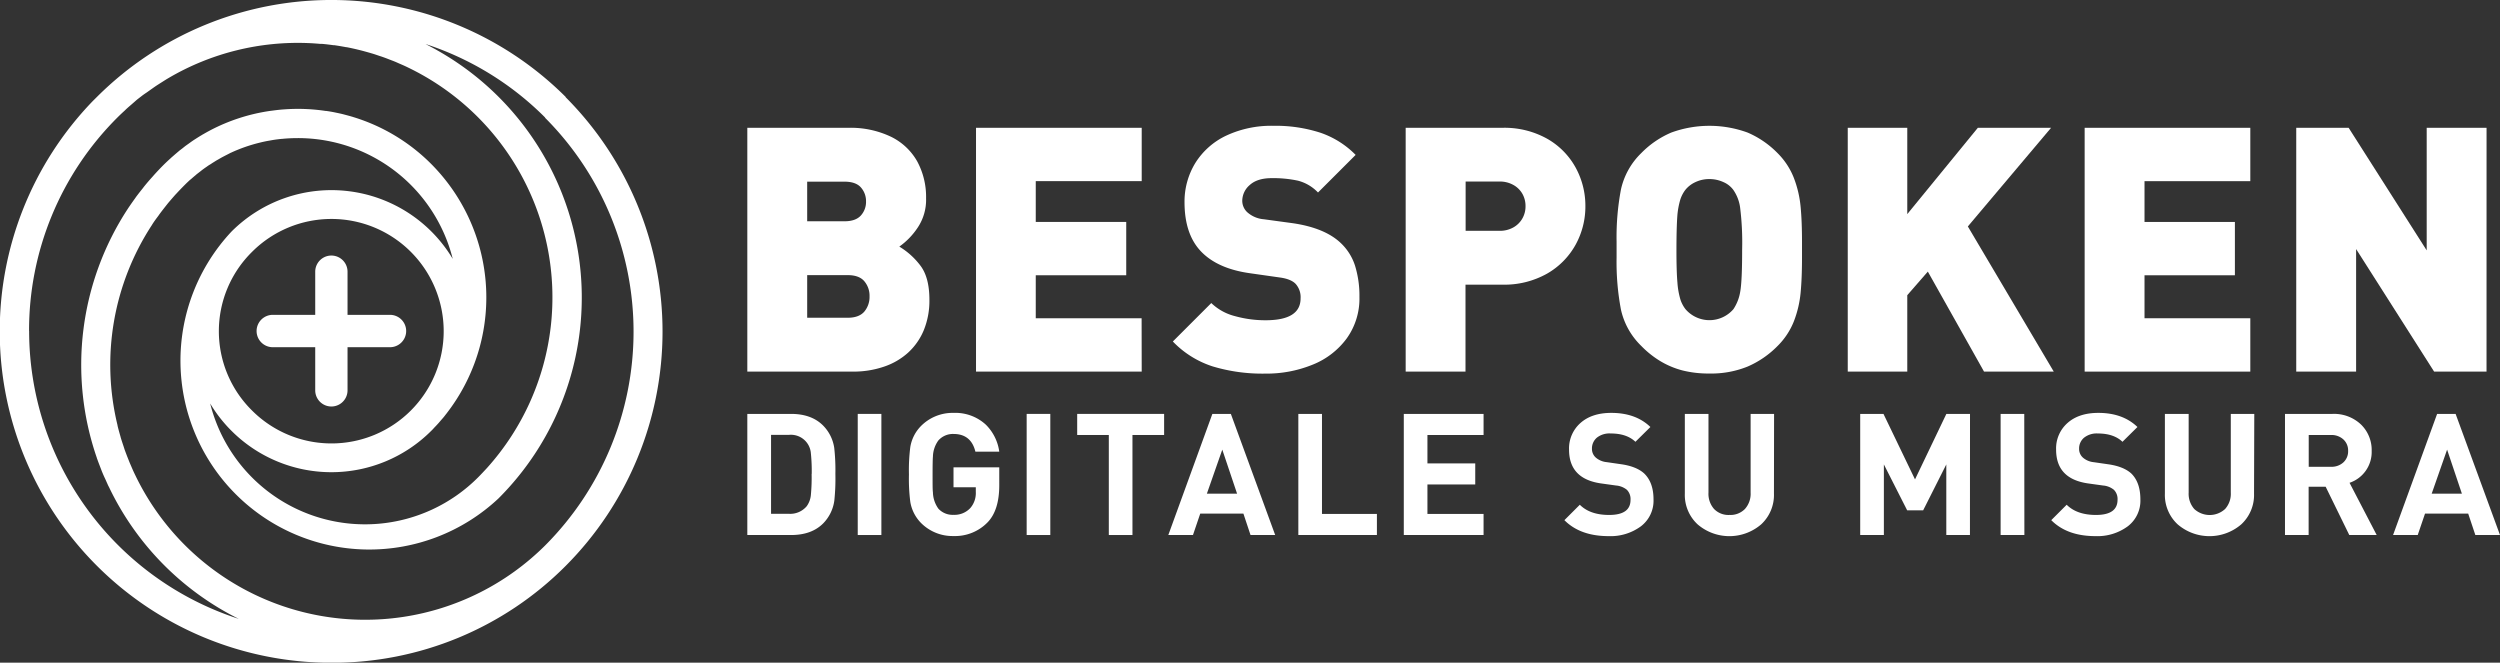
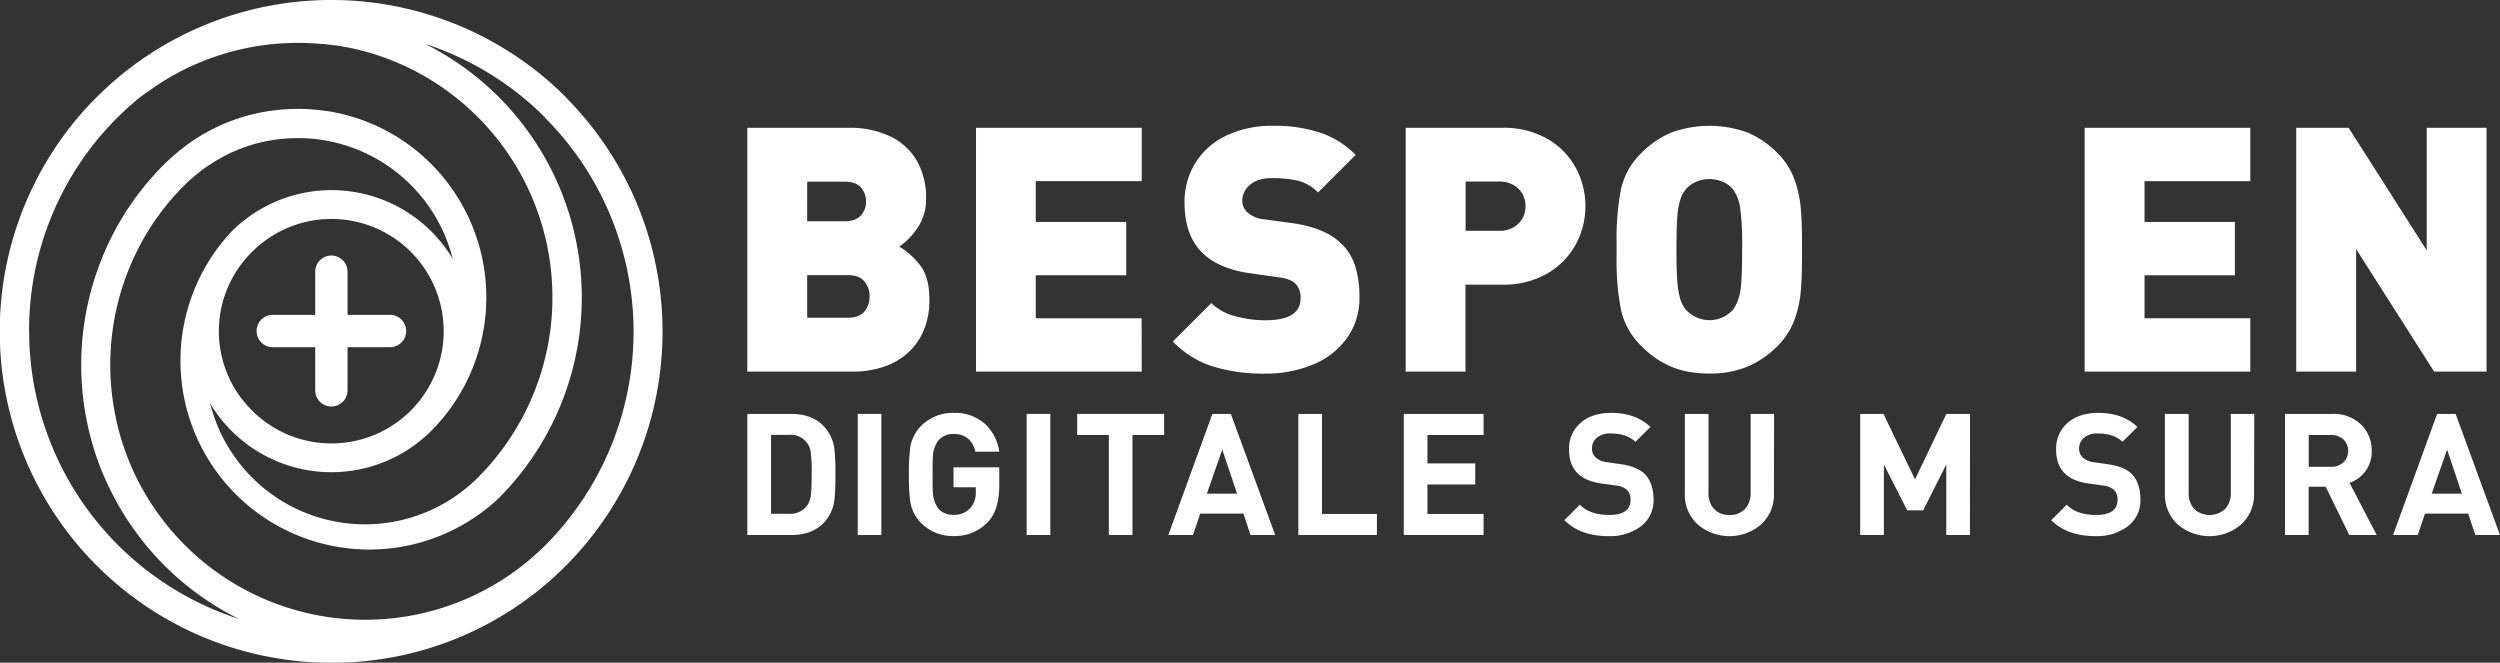
<svg xmlns="http://www.w3.org/2000/svg" id="Layer_1" data-name="Layer 1" viewBox="0 0 811 214.96">
  <rect x="0" y="0" width="811" height="214.96" fill="#333333" stroke="none" />
  <defs>
    <style>.cls-1{fill:#fff;}</style>
  </defs>
  <title>logo-bespoken</title>
  <path class="cls-1" d="M301.5,97.24a25.32,25.32,0,0,1-1.84,9.92,20.48,20.48,0,0,1-5.15,7.31A22.2,22.2,0,0,1,286.6,119a30.51,30.51,0,0,1-9.76,1.55H242.43V41.46h32.79a30.37,30.37,0,0,1,13.71,2.85,19.65,19.65,0,0,1,8.59,8,24.22,24.22,0,0,1,2.9,12,16.23,16.23,0,0,1-2.83,9.69A23.28,23.28,0,0,1,291.74,80a24.12,24.12,0,0,1,6.83,6.15Q301.5,90,301.5,97.24ZM280.94,65.36a6.66,6.66,0,0,0-1.65-4.54c-1.1-1.26-2.89-1.89-5.34-1.89h-12.1V71.78H274c2.38,0,4.15-.63,5.28-1.89A6.52,6.52,0,0,0,280.94,65.36Zm1.14,30.75a7.29,7.29,0,0,0-1.68-4.86q-1.68-2-5.42-2H261.85v13.83H275c2.46,0,4.25-.68,5.39-2A7.44,7.44,0,0,0,282.08,96.11Z" />
  <path class="cls-1" d="M370.37,120.55H316.62V41.46h53.75V58.77H336V72h29.35V89.3H336v13.94h34.34Z" />
  <path class="cls-1" d="M441,96.35a22.11,22.11,0,0,1-4.1,13.4,25.3,25.3,0,0,1-11.06,8.54,39.54,39.54,0,0,1-15.38,2.91,55.88,55.88,0,0,1-17.08-2.34,31.15,31.15,0,0,1-12.91-8.08l12.47-12.47a17.13,17.13,0,0,0,7.71,4.25,36.6,36.6,0,0,0,9.92,1.33q11.34,0,11.34-7.1a6.45,6.45,0,0,0-1.58-4.67c-1-1.08-2.78-1.79-5.2-2.11l-9.55-1.36q-10.51-1.45-15.89-7t-5.43-15.89a24,24,0,0,1,3.5-12.88,23.78,23.78,0,0,1,10-8.87,34.47,34.47,0,0,1,15.32-3.2,47,47,0,0,1,15.27,2.25,29.29,29.29,0,0,1,11.42,7.19l-12.21,12.2A13.68,13.68,0,0,0,421,58.6a38.28,38.28,0,0,0-8.46-.81q-4.67,0-7.11,2.22a6.78,6.78,0,0,0-2.44,5.1,5.09,5.09,0,0,0,1.57,3.69A9.17,9.17,0,0,0,410,71.13l9.54,1.3Q430,74,435.11,79a17.42,17.42,0,0,1,4.48,7.24A33,33,0,0,1,441,96.35Z" />
  <path class="cls-1" d="M514.3,66.9a25.67,25.67,0,0,1-3.17,12.48,24.42,24.42,0,0,1-9.25,9.38,28.23,28.23,0,0,1-14.59,3.58H475.41v28.21H456V41.46h31.32A28.38,28.38,0,0,1,501.89,45a24.11,24.11,0,0,1,9.24,9.35A25.78,25.78,0,0,1,514.3,66.9Zm-19.42,0a8,8,0,0,0-1-4A7.59,7.59,0,0,0,490.94,60a8.87,8.87,0,0,0-4.49-1.11h-11V74.88h11a8.87,8.87,0,0,0,4.49-1.11,7.61,7.61,0,0,0,2.93-2.92A7.87,7.87,0,0,0,494.88,66.93Z" />
  <path class="cls-1" d="M584.57,81v2.66q0,6.61-.46,11.39a34.55,34.55,0,0,1-2.19,9.22,23.34,23.34,0,0,1-5.31,8,30.63,30.63,0,0,1-9.68,6.64,31.38,31.38,0,0,1-12.43,2.26,34.65,34.65,0,0,1-8.7-1,27.33,27.33,0,0,1-7.16-3,30.78,30.78,0,0,1-6.2-4.94,23.41,23.41,0,0,1-6.61-11.82,82.91,82.91,0,0,1-1.41-16.82V78.35a83.37,83.37,0,0,1,1.41-16.85,23.46,23.46,0,0,1,6.61-11.85A30.09,30.09,0,0,1,542.17,43a36.11,36.11,0,0,1,24.74,0,30.23,30.23,0,0,1,9.7,6.64,23.36,23.36,0,0,1,5.31,8.06A35,35,0,0,1,584.11,67q.46,4.77.46,11.39Zm-19.42,0a91.52,91.52,0,0,0-.67-13.77,13.1,13.1,0,0,0-2.2-5.64,7.81,7.81,0,0,0-3.17-2.5,10.83,10.83,0,0,0-4.64-1,10.42,10.42,0,0,0-4.5,1,9,9,0,0,0-3.26,2.53,10.51,10.51,0,0,0-1.6,3.06,25.69,25.69,0,0,0-1,5.59Q543.85,74,543.84,81t.32,10.72a25.35,25.35,0,0,0,1,5.56,10.58,10.58,0,0,0,1.6,3,10.25,10.25,0,0,0,15.57,0,14.41,14.41,0,0,0,2.2-5.66Q565.16,91.1,565.15,81Z" />
-   <path class="cls-1" d="M666.24,120.55H643.62L625.39,88.11l-6.67,7.65v24.79H599.41V41.46h19.31v28l22.89-28h23.76l-27,32Z" />
  <path class="cls-1" d="M730,120.55H676.26V41.46H730V58.77H695.68V72H725V89.3H695.68v13.94H730Z" />
  <path class="cls-1" d="M806.63,120.55h-17L764.32,80.79v39.76H744.9V41.46h17l25.32,39.76V41.46h19.42Z" />
  <path class="cls-1" d="M271,153.75a68.07,68.07,0,0,1-.34,8.61,13.06,13.06,0,0,1-3.64,7.45q-3.75,3.75-10.37,3.75H242.43V134.27h14.19q6.61,0,10.37,3.75a13,13,0,0,1,3.64,7.29A65.21,65.21,0,0,1,271,153.75Zm-7.68,0a55.85,55.85,0,0,0-.27-6.68,6.49,6.49,0,0,0-7.12-6h-5.8v25.61h5.8a7,7,0,0,0,5.74-2.43,7.29,7.29,0,0,0,1.38-3.7A59.44,59.44,0,0,0,263.29,153.75Z" />
  <path class="cls-1" d="M285.92,173.56h-7.67V134.27h7.67Z" />
  <path class="cls-1" d="M324.16,157.41q0,8.07-3.75,12a14.69,14.69,0,0,1-11.09,4.48,14.4,14.4,0,0,1-10.6-4.3,12.69,12.69,0,0,1-3.42-6.79,59.34,59.34,0,0,1-.44-8.88,59.41,59.41,0,0,1,.44-8.89,12.63,12.63,0,0,1,3.43-6.79,14.43,14.43,0,0,1,10.62-4.3,14.59,14.59,0,0,1,10.44,3.81,15.18,15.18,0,0,1,4.37,8.77h-7.74q-1.4-5.73-7.08-5.74a6.3,6.3,0,0,0-4.93,2.1,9.31,9.31,0,0,0-1.77,5.3c-.07.66-.11,2.57-.11,5.74s0,5.07.11,5.74a9.43,9.43,0,0,0,1.77,5.35,6.25,6.25,0,0,0,4.91,2,7,7,0,0,0,5.46-2.21,7.44,7.44,0,0,0,1.77-5.24v-1.49h-7.23v-6.46h14.84Z" />
  <path class="cls-1" d="M340.72,173.56h-7.67V134.27h7.67Z" />
  <path class="cls-1" d="M377.64,141.11H367.37v32.45H359.7V141.11H349.44v-6.84h28.2Z" />
  <path class="cls-1" d="M413.67,173.56h-8l-2.31-6.95h-14L387,173.56h-8l14.29-39.29h6Zm-12.36-13.41-4.8-14.29-5,14.29Z" />
  <path class="cls-1" d="M446.67,173.56H421.18V134.27h7.67v32.45h17.82Z" />
  <path class="cls-1" d="M481.27,173.56H455.39V134.27h25.88v6.84H463.06v9.22h15.51v6.84H463.06v9.55h18.21Z" />
  <path class="cls-1" d="M536.4,162a10.43,10.43,0,0,1-4.11,8.75,16.59,16.59,0,0,1-10.46,3.17q-9.21,0-14.34-5.18l5-5q3.31,3.31,9.5,3.31,6.94,0,6.95-4.86a4.28,4.28,0,0,0-1.16-3.28,6.37,6.37,0,0,0-3.53-1.41l-4.75-.66Q509,155.4,509,145.86a11,11,0,0,1,3.7-8.64q3.69-3.28,10-3.28,7.95,0,12.69,4.58l-4.86,4.8c-1.87-1.8-4.56-2.7-8-2.7A6.57,6.57,0,0,0,518,142a4.57,4.57,0,0,0-1.57,3.56,3.76,3.76,0,0,0,1.24,2.87,6.32,6.32,0,0,0,3.56,1.49l4.63.67c3.35.47,5.85,1.49,7.51,3Q536.4,156.51,536.4,162Z" />
  <path class="cls-1" d="M575.47,160.1a13,13,0,0,1-4.14,10,15.81,15.81,0,0,1-20.63,0,13,13,0,0,1-4.14-10V134.27h7.67v25.55a7.4,7.4,0,0,0,1.82,5.3,6.49,6.49,0,0,0,5,1.93,6.58,6.58,0,0,0,5-1.93,7.37,7.37,0,0,0,1.85-5.3V134.27h7.61Z" />
  <path class="cls-1" d="M639.05,173.56h-7.67v-22.9l-7.51,14.9h-5.18l-7.56-14.9v22.9h-7.68V134.27H611l10.23,21.25,10.17-21.25h7.67Z" />
-   <path class="cls-1" d="M656.71,173.56H649V134.27h7.67Z" />
  <path class="cls-1" d="M694.34,162a10.43,10.43,0,0,1-4.11,8.75,16.59,16.59,0,0,1-10.46,3.17q-9.21,0-14.34-5.18l5-5q3.32,3.31,9.5,3.31,6.95,0,7-4.86a4.28,4.28,0,0,0-1.16-3.28,6.37,6.37,0,0,0-3.53-1.41l-4.75-.66Q667,155.4,667,145.86a11,11,0,0,1,3.7-8.64q3.69-3.28,10-3.28,7.94,0,12.69,4.58l-4.86,4.8c-1.87-1.8-4.56-2.7-8-2.7a6.56,6.56,0,0,0-4.5,1.4,4.57,4.57,0,0,0-1.57,3.56,3.76,3.76,0,0,0,1.24,2.87,6.32,6.32,0,0,0,3.56,1.49l4.63.67c3.35.47,5.85,1.49,7.51,3Q694.34,156.51,694.34,162Z" />
  <path class="cls-1" d="M731.21,160.1a13,13,0,0,1-4.14,10,15.82,15.82,0,0,1-20.64,0,13,13,0,0,1-4.14-10V134.27H710v25.55a7.45,7.45,0,0,0,1.82,5.3,7.39,7.39,0,0,0,10,0,7.33,7.33,0,0,0,1.85-5.3V134.27h7.62Z" />
  <path class="cls-1" d="M771,173.56h-8.89l-7.67-15.67h-5.52v15.67h-7.67V134.27h15.4A12.7,12.7,0,0,1,766,137.8a11.55,11.55,0,0,1,3.37,8.5,10.53,10.53,0,0,1-7.18,10.32Zm-9.27-27.29a4.85,4.85,0,0,0-1.55-3.73,5.71,5.71,0,0,0-4-1.43h-7.23v10.32h7.23a5.7,5.7,0,0,0,4-1.42A4.87,4.87,0,0,0,761.73,146.27Z" />
  <path class="cls-1" d="M811,173.56h-8l-2.32-6.95h-14l-2.37,6.95h-8l14.29-39.29h6Zm-12.36-13.41-4.8-14.29-5,14.29Z" />
  <path class="cls-1" d="M183.5,31.44a107.63,107.63,0,0,0-152-.05v0h0s0,0,0,0l-1.39,1.38v0A107.52,107.52,0,0,0,107.52,215h0a106.73,106.73,0,0,0,76-31.44l0,0h0l0,0a107.66,107.66,0,0,0,0-152m-6.67,6.68a98.2,98.2,0,0,1,0,138.7A82.75,82.75,0,0,1,43.81,154c-.06-.13-.14-.26-.19-.4-.4-.81-.75-1.64-1.1-2.46-.2-.46-.41-.92-.59-1.38s-.44-1.11-.66-1.66c-.28-.74-.56-1.47-.83-2.21-.11-.33-.21-.67-.32-1-.33-1-.65-1.93-.94-2.9l-.12-.46c-.33-1.15-.65-2.3-.93-3.45,0,0,0-.07,0-.11A82.84,82.84,0,0,1,49.28,73l.09-.16c.63-1,1.3-1.9,2-2.83.14-.2.28-.41.43-.61.59-.8,1.2-1.58,1.82-2.37l.74-.94c.59-.72,1.21-1.42,1.82-2.13.31-.34.6-.7.9-1,.93-1,1.88-2,2.88-3,.59-.59,1.2-1.17,1.82-1.73a.12.12,0,0,1,.05,0c.53-.48,1.06-.93,1.6-1.38l.36-.32,1.41-1.09c.21-.17.43-.35.65-.5.38-.29.78-.56,1.17-.83s.63-.46,1-.67.61-.39.92-.59l1.28-.8.66-.37c.53-.31,1.07-.62,1.61-.9l.38-.2c.64-.33,1.29-.65,1.94-1l.15-.06a50.85,50.85,0,0,1,9.33-3.25l.28-.07c.69-.17,1.4-.32,2.11-.46l.93-.16c.49-.09,1-.18,1.46-.25.76-.11,1.52-.2,2.29-.28h.13c1.69-.17,3.41-.25,5.13-.25a51.79,51.79,0,0,1,50.25,39.18,45.85,45.85,0,0,0-71.75-8.88h0A61.26,61.26,0,0,0,161.7,161.7q1.68-1.68,3.27-3.44A92.05,92.05,0,0,0,141.81,16.31c-.35-.21-.72-.41-1.09-.61-.72-.39-1.42-.77-2.15-1.14l-.5-.27a97.47,97.47,0,0,1,38.76,23.83M81.77,81.7h0a36.41,36.41,0,1,1,0,51.48,36.14,36.14,0,0,1,0-51.48M9.43,107.44A97.45,97.45,0,0,1,38,38.21l.09-.09c.78-.78,1.58-1.53,2.39-2.27.2-.19.4-.4.61-.59.66-.6,1.35-1.17,2-1.75.38-.32.75-.66,1.14-1s1.09-.85,1.63-1.28S47,30.39,47.59,30l1.17-.83c.75-.53,1.5-1.07,2.27-1.57.21-.14.44-.27.65-.42,1-.62,1.92-1.23,2.9-1.81l.09-.05A82.79,82.79,0,0,1,100.5,14h.08c1.13.06,2.24.14,3.37.24l.61,0c1.22.11,2.44.26,3.64.43l.3,0c1.26.18,2.51.4,3.76.63a.9.9,0,0,0,.16,0c1.23.24,2.45.51,3.66.8l.25.06c1.12.27,2.22.58,3.33.89.19.06.38.1.57.17,1,.27,1.89.59,2.84.91.34.11.7.22,1.06.35.72.25,1.44.53,2.16.81.57.22,1.14.43,1.71.66s.9.39,1.35.59c.84.36,1.66.71,2.48,1.1l.41.2a82.77,82.77,0,0,1,25.72,130c-.93,1-1.9,2.05-2.9,3.05a51.78,51.78,0,0,1-86.88-24,44.83,44.83,0,0,0,6.93,8.88,45.82,45.82,0,0,0,64.78,0l0,0h0l0,0,.45-.45c.23-.24.44-.48.66-.72q.68-.69,1.32-1.41l.62-.73c.49-.56,1-1.11,1.42-1.68.13-.17.26-.35.4-.51.5-.66,1-1.32,1.49-2l.18-.25a61.36,61.36,0,0,0-6.57-78.85A60.67,60.67,0,0,0,114.68,38l-.3-.1c-.79-.23-1.58-.45-2.36-.65l-.55-.15c-.78-.2-1.57-.37-2.36-.53l-.56-.12c-.89-.18-1.79-.33-2.7-.46l-.21,0a60.67,60.67,0,0,0-12.12-.59h-.07c-.94.06-1.88.12-2.81.21-.75.08-1.49.17-2.23.27l-.64.08a60.37,60.37,0,0,0-19.62,6.34l0,0c-.77.41-1.54.84-2.28,1.27a4,4,0,0,0-.41.24c-.63.37-1.24.75-1.85,1.14l-.78.5c-.48.32-.94.65-1.42,1l-1.11.79c-.35.26-.68.53-1,.79s-1,.73-1.42,1.12c-.22.17-.43.36-.63.53-.58.49-1.15,1-1.71,1.48l-.22.21c-.66.6-1.33,1.22-2,1.87-1.12,1.11-2.2,2.25-3.24,3.4-.31.34-.59.69-.89,1-.73.82-1.45,1.65-2.15,2.51-.25.3-.48.61-.72.92-.73.91-1.45,1.83-2.15,2.76l-.37.54c-.79,1.09-1.56,2.19-2.3,3.3v0a92.39,92.39,0,0,0-10.08,80.88c0,.11.07.22.11.34.38,1.07.79,2.12,1.2,3.18.15.38.28.76.44,1.13.31.75.64,1.5,1,2.24l.89,2c.2.39.4.76.58,1.16a92,92,0,0,0,41.81,42.16,98.22,98.22,0,0,1-68-93.39m78.81,5.26a5.25,5.25,0,0,1,0-10.49h14v-14a5.24,5.24,0,0,1,10.48,0v14h14a5.25,5.25,0,0,1,0,10.49h-14v14a5.24,5.24,0,1,1-10.48,0v-14h-14" />
</svg>